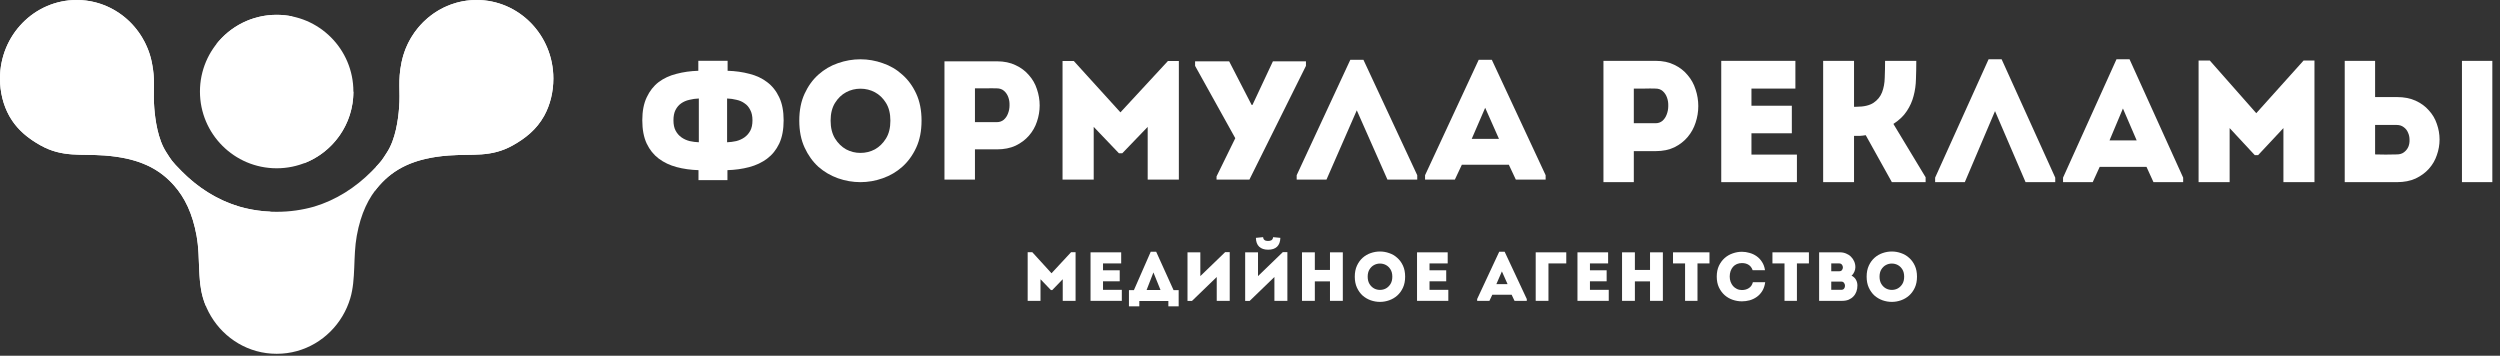
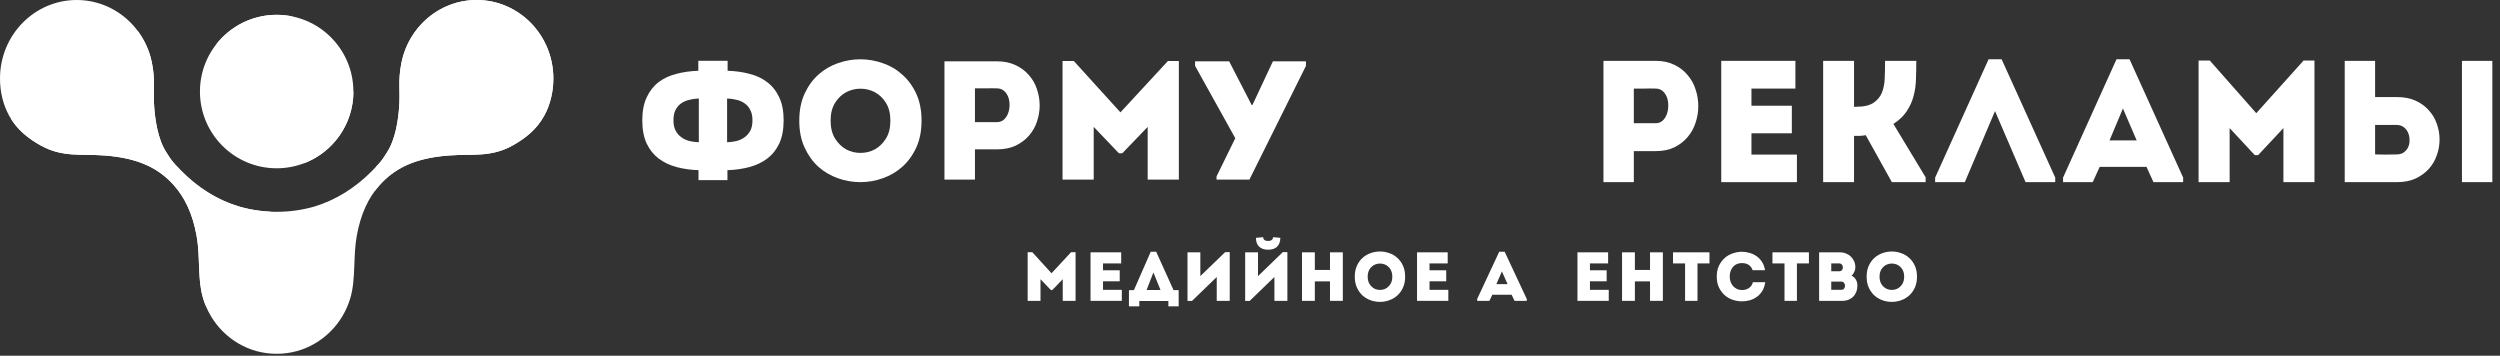
<svg xmlns="http://www.w3.org/2000/svg" width="253" height="36" viewBox="0 0 253 36" fill="none">
  <rect x="0" y="0" width="253" height="36" fill="#333333" stroke="none" />
  <path fill-rule="evenodd" clip-rule="evenodd" d="M27.978 21.434C26.673 21.434 25.41 21.251 24.212 20.911C21.984 20.24 20.019 18.975 18.397 17.342C17.317 16.254 17.345 16.197 16.834 15.416C15.968 14.092 15.709 12.117 15.614 10.945C15.469 9.168 15.76 8.235 15.363 6.3C15.171 5.364 14.816 4.487 14.331 3.703C12.956 1.478 10.529 0 7.765 0C3.476 0 0 3.557 0 7.944C0 9.315 0.32 10.616 0.937 11.731C1.701 13.109 2.846 14.007 4.098 14.708C6.324 15.956 8.193 15.556 10.583 15.735C14.16 16.003 16.158 17.12 17.623 18.779C18.687 19.983 19.482 21.582 19.895 23.862C20.279 25.984 19.976 28.249 20.549 30.175C20.741 30.823 21.012 31.435 21.351 32.001C22.715 34.281 25.173 35.803 27.978 35.803H27.997H27.998H27.999H28H28H28.001H28.002H28.003H28.022C30.827 35.803 33.285 34.281 34.649 32.001C34.988 31.435 35.259 30.823 35.451 30.175C36.024 28.249 35.721 25.984 36.105 23.862C36.518 21.582 37.313 19.983 38.377 18.779C39.842 17.12 41.84 16.003 45.417 15.735C47.807 15.556 49.676 15.956 51.902 14.708C53.154 14.007 54.299 13.109 55.063 11.731C55.68 10.616 56 9.315 56 7.944C56 3.557 52.524 0 48.235 0C45.471 0 43.044 1.478 41.669 3.703C41.184 4.487 40.83 5.364 40.637 6.3C40.24 8.235 40.531 9.168 40.386 10.945C40.291 12.117 40.032 14.092 39.166 15.416C38.655 16.197 38.683 16.254 37.603 17.342C35.981 18.975 34.016 20.24 31.788 20.911C30.59 21.251 29.327 21.434 28.022 21.434H28.003H28.002H28.001H28H28H27.999H27.998H27.997H27.978V21.434Z" fill="white" />
  <path fill-rule="evenodd" clip-rule="evenodd" d="M35.764 9.266C35.764 4.978 32.288 1.501 28 1.501C23.712 1.501 20.235 4.978 20.235 9.266C20.235 13.554 23.712 17.03 28 17.03C32.288 17.03 35.764 13.554 35.764 9.266V9.266Z" fill="white" />
  <path fill-rule="evenodd" clip-rule="evenodd" d="M27.38 21.421C23.888 21.275 20.882 19.843 18.397 17.342C17.317 16.254 17.345 16.196 16.834 15.416C15.968 14.092 15.709 12.117 15.614 10.945C15.483 9.343 15.707 8.427 15.461 6.844L13.087 7.711L11.635 15.844C14.564 16.238 16.308 17.291 17.623 18.779C18.687 19.983 19.482 21.582 19.895 23.862C20.362 26.445 19.848 28.582 20.819 30.943L27.38 21.421Z" fill="white" />
  <path fill-rule="evenodd" clip-rule="evenodd" d="M13.087 7.711L15.461 6.844C15.434 6.672 15.402 6.491 15.363 6.301C15.119 5.115 14.615 4.022 13.911 3.091L13.087 7.711V7.711Z" fill="white" />
  <path fill-rule="evenodd" clip-rule="evenodd" d="M28 1.501C25.505 1.501 23.285 2.678 21.864 4.507L29.63 1.673C29.104 1.561 28.559 1.501 28 1.501V1.501Z" fill="white" />
  <path fill-rule="evenodd" clip-rule="evenodd" d="M35.765 9.254L30.752 16.529C33.682 15.418 35.765 12.585 35.765 9.266C35.765 9.262 35.765 9.258 35.765 9.254Z" fill="white" />
-   <path fill-rule="evenodd" clip-rule="evenodd" d="M13.087 7.711L13.911 3.091C12.498 1.219 10.28 0 7.765 0C3.476 0 0 3.557 0 7.944C0 9.315 0.32 10.616 0.937 11.731C1.002 11.848 1.07 11.961 1.14 12.072L13.087 7.711V7.711Z" fill="white" />
  <path fill-rule="evenodd" clip-rule="evenodd" d="M13.087 7.711L1.14 12.072C1.896 13.26 2.953 14.067 4.098 14.709C6.324 15.956 8.193 15.556 10.583 15.735C10.95 15.763 11.3 15.799 11.635 15.844L13.087 7.711V7.711Z" fill="white" />
  <path fill-rule="evenodd" clip-rule="evenodd" d="M40.386 10.945C40.291 12.117 40.032 14.092 39.166 15.416C39.078 15.551 39.005 15.664 38.941 15.765C38.693 16.151 38.557 16.353 38.056 16.878L37.918 19.346C38.065 19.147 38.218 18.958 38.377 18.779C38.491 18.65 38.608 18.524 38.728 18.402C40.162 16.952 42.118 15.982 45.417 15.735C47.807 15.556 49.676 15.956 51.902 14.708C53.154 14.007 54.299 13.109 55.063 11.731C55.68 10.616 56 9.315 56 7.944C56 3.557 52.524 0 48.235 0C44.468 0 41.37 2.733 40.637 6.3C40.24 8.235 40.531 9.168 40.386 10.945V10.945Z" fill="white" />
  <path d="M76.15 12.174C76.15 11.752 76.076 11.404 75.926 11.13C75.788 10.845 75.599 10.623 75.358 10.463C75.128 10.293 74.858 10.173 74.547 10.104C74.237 10.025 73.916 9.979 73.582 9.968V14.397C73.893 14.386 74.203 14.346 74.513 14.277C74.823 14.197 75.099 14.072 75.34 13.901C75.582 13.73 75.777 13.508 75.926 13.234C76.076 12.96 76.15 12.607 76.15 12.174ZM68.154 12.174C68.154 12.607 68.228 12.96 68.378 13.234C68.527 13.508 68.722 13.73 68.964 13.901C69.205 14.072 69.481 14.197 69.791 14.277C70.101 14.346 70.411 14.386 70.722 14.397V9.968C70.388 9.979 70.067 10.025 69.757 10.104C69.446 10.173 69.171 10.293 68.929 10.463C68.7 10.623 68.51 10.845 68.361 11.13C68.223 11.404 68.154 11.752 68.154 12.174ZM70.687 17.219C69.906 17.196 69.171 17.093 68.481 16.911C67.792 16.728 67.189 16.443 66.672 16.056C66.155 15.668 65.747 15.161 65.448 14.534C65.149 13.895 65 13.108 65 12.174C65 11.25 65.149 10.475 65.448 9.848C65.747 9.209 66.149 8.696 66.654 8.309C67.171 7.921 67.775 7.642 68.464 7.471C69.153 7.288 69.889 7.186 70.67 7.163V6.154H73.634V7.163C74.415 7.186 75.151 7.288 75.84 7.471C76.529 7.642 77.127 7.921 77.632 8.309C78.149 8.696 78.557 9.209 78.856 9.848C79.155 10.475 79.304 11.25 79.304 12.174C79.304 13.108 79.155 13.895 78.856 14.534C78.557 15.161 78.149 15.668 77.632 16.056C77.115 16.443 76.512 16.728 75.823 16.911C75.133 17.093 74.398 17.196 73.617 17.219V18.228H70.687V17.219Z" fill="white" />
  <path d="M93.261 12.208C93.261 13.245 93.083 14.152 92.727 14.927C92.371 15.702 91.9 16.352 91.314 16.877C90.739 17.39 90.079 17.777 89.332 18.04C88.597 18.302 87.844 18.433 87.074 18.433C86.304 18.433 85.546 18.302 84.799 18.04C84.064 17.777 83.403 17.39 82.817 16.877C82.243 16.352 81.778 15.702 81.422 14.927C81.065 14.152 80.887 13.245 80.887 12.208C80.887 11.17 81.065 10.264 81.422 9.489C81.778 8.713 82.243 8.069 82.817 7.556C83.403 7.032 84.064 6.644 84.799 6.393C85.546 6.131 86.304 6 87.074 6C87.844 6 88.597 6.131 89.332 6.393C90.079 6.644 90.739 7.032 91.314 7.556C91.9 8.069 92.371 8.713 92.727 9.489C93.083 10.264 93.261 11.17 93.261 12.208ZM84.058 12.208C84.058 12.926 84.208 13.53 84.506 14.021C84.805 14.499 85.178 14.864 85.627 15.115C86.075 15.355 86.557 15.474 87.074 15.474C87.603 15.474 88.091 15.355 88.539 15.115C88.987 14.864 89.361 14.499 89.659 14.021C89.958 13.542 90.107 12.938 90.107 12.208C90.107 11.49 89.958 10.891 89.659 10.412C89.361 9.933 88.987 9.574 88.539 9.335C88.091 9.095 87.603 8.976 87.074 8.976C86.557 8.976 86.075 9.095 85.627 9.335C85.178 9.574 84.805 9.933 84.506 10.412C84.208 10.891 84.058 11.49 84.058 12.208Z" fill="white" />
  <path d="M95.58 18.176V6.205H100.888C101.612 6.205 102.244 6.336 102.784 6.599C103.324 6.849 103.772 7.186 104.128 7.608C104.496 8.018 104.766 8.491 104.938 9.027C105.122 9.563 105.214 10.11 105.214 10.669C105.214 11.227 105.122 11.775 104.938 12.31C104.766 12.835 104.496 13.308 104.128 13.73C103.772 14.14 103.324 14.477 102.784 14.739C102.244 14.99 101.612 15.115 100.888 15.115H98.665V18.176H95.58ZM100.871 12.362C101.147 12.362 101.382 12.282 101.578 12.122C101.773 11.951 101.917 11.74 102.008 11.49C102.112 11.227 102.164 10.954 102.164 10.669C102.175 10.372 102.135 10.099 102.043 9.848C101.951 9.586 101.807 9.369 101.612 9.198C101.417 9.027 101.17 8.941 100.871 8.941C100.503 8.93 100.13 8.93 99.751 8.941C99.383 8.941 99.021 8.941 98.665 8.941V12.362H100.871Z" fill="white" />
  <path d="M118.197 6.171H119.3V18.176H116.146V12.841L113.578 15.508H113.233L110.683 12.841V18.176H107.529V6.171H108.666L113.388 11.37L118.197 6.171Z" fill="white" />
  <path d="M123.114 17.851L125.01 13.986L120.943 6.667V6.205H124.39L126.664 10.617H126.751L128.819 6.205H132.162V6.667L126.44 18.176H123.114V17.851Z" fill="white" />
-   <path d="M134.24 18.176H131.224V17.732L136.652 6.051H137.979L143.425 17.732V18.176H140.409L137.307 11.165L134.24 18.176Z" fill="white" />
-   <path d="M152.695 16.671H147.939L147.232 18.176H144.216V17.732L149.645 6.051H150.972L156.418 17.732V18.176H153.402L152.695 16.671ZM150.3 10.908L148.938 14.055H151.696L150.3 10.908Z" fill="white" />
  <path d="M162.269 18.433V6.158H167.557C168.278 6.158 168.908 6.292 169.446 6.561C169.984 6.818 170.43 7.163 170.785 7.596C171.151 8.017 171.42 8.502 171.592 9.051C171.775 9.601 171.867 10.162 171.867 10.735C171.867 11.307 171.775 11.869 171.592 12.418C171.42 12.956 171.151 13.441 170.785 13.873C170.43 14.294 169.984 14.639 169.446 14.908C168.908 15.165 168.278 15.294 167.557 15.294H165.342V18.433H162.269ZM167.54 12.471C167.815 12.471 168.049 12.389 168.244 12.225C168.438 12.05 168.581 11.834 168.673 11.576C168.776 11.307 168.828 11.027 168.828 10.735C168.839 10.431 168.799 10.15 168.707 9.893C168.616 9.624 168.473 9.402 168.278 9.227C168.084 9.051 167.837 8.964 167.54 8.964C167.173 8.952 166.801 8.952 166.424 8.964C166.057 8.964 165.697 8.964 165.342 8.964V12.471H167.54Z" fill="white" />
  <path d="M181.694 8.964H177.247V10.7H181.333V13.488H177.247V15.645H181.848V18.433H174.19V6.158H181.694V8.964Z" fill="white" />
  <path d="M184.503 18.433V6.158H187.628V10.805H187.851C188.618 10.805 189.201 10.67 189.602 10.402C190.003 10.133 190.289 9.782 190.461 9.349C190.632 8.905 190.724 8.408 190.735 7.859C190.758 7.298 190.77 6.731 190.77 6.158H193.929C193.929 6.789 193.917 7.403 193.895 7.999C193.883 8.595 193.803 9.168 193.654 9.718C193.517 10.255 193.288 10.764 192.967 11.243C192.658 11.723 192.206 12.155 191.611 12.541L194.873 17.942V18.433H191.456L188.812 13.681C188.606 13.716 188.406 13.739 188.211 13.751C188.017 13.751 187.822 13.751 187.628 13.751V18.433H184.503Z" fill="white" />
  <path d="M198.84 18.433H195.835V17.977L201.244 6H202.566L207.991 17.977V18.433H204.987L201.896 11.243L198.84 18.433Z" fill="white" />
  <path d="M217.227 16.89H212.488L211.784 18.433H208.78V17.977L214.188 6H215.51L220.936 17.977V18.433H217.931L217.227 16.89ZM214.841 10.98L213.484 14.207H216.231L214.841 10.98Z" fill="white" />
  <path d="M233.125 6.123H234.224V18.433H231.082V12.962L228.523 15.697H228.18L225.639 12.962V18.433H222.497V6.123H223.63L228.335 11.454L233.125 6.123Z" fill="white" />
  <path d="M240.36 6.158V9.823H242.574C243.296 9.823 243.925 9.946 244.463 10.191C245.001 10.437 245.448 10.764 245.802 11.173C246.169 11.57 246.438 12.026 246.609 12.541C246.792 13.055 246.884 13.581 246.884 14.119C246.884 14.657 246.792 15.183 246.609 15.697C246.438 16.212 246.169 16.673 245.802 17.083C245.448 17.48 245.001 17.807 244.463 18.065C243.925 18.31 243.296 18.433 242.574 18.433H237.286V6.158H240.36ZM240.36 12.646V15.627C240.714 15.627 241.075 15.633 241.441 15.645C241.819 15.645 242.191 15.639 242.557 15.627C242.855 15.627 243.101 15.551 243.296 15.399C243.49 15.247 243.633 15.066 243.725 14.855C243.816 14.633 243.856 14.394 243.845 14.137C243.845 13.879 243.793 13.64 243.69 13.418C243.599 13.195 243.456 13.014 243.261 12.874C243.067 12.722 242.832 12.646 242.557 12.646H240.36ZM249.15 6.158H252.224V18.433H249.15V6.158Z" fill="white" />
  <path d="M108.393 25.522H108.848V30.446H107.549V28.258L106.491 29.352H106.349L105.299 28.258V30.446H104V25.522H104.468L106.413 27.654L108.393 25.522Z" fill="white" />
  <path d="M113.464 26.658H111.625V27.353H113.315V28.468H111.625V29.331H113.528V30.446H110.362V25.536H113.464V26.658Z" fill="white" />
  <path d="M115.299 31H114.249V29.359H114.753L116.456 25.473H117.003L118.763 29.359H119.281V31H118.238V30.46H115.299V31ZM116.037 29.345H117.443L116.726 27.57L116.037 29.345Z" fill="white" />
  <path d="M120.629 30.453H120.175V25.536H121.474V27.942L123.986 25.515H124.448V30.446H123.134V28.033L120.629 30.453Z" fill="white" />
  <path d="M126.465 30.453H126.011V25.536H127.31V27.942L129.822 25.515H130.283V30.446H128.97V28.033L126.465 30.453ZM127.828 24C127.847 24.257 128.01 24.386 128.317 24.386C128.464 24.386 128.582 24.36 128.672 24.309C128.762 24.253 128.819 24.15 128.843 24C128.966 24.009 129.086 24.021 129.205 24.035C129.328 24.044 129.451 24.056 129.574 24.07C129.56 24.468 129.448 24.767 129.24 24.968C129.032 25.169 128.729 25.27 128.332 25.27C127.948 25.27 127.648 25.169 127.43 24.968C127.217 24.767 127.106 24.468 127.097 24.07C127.22 24.056 127.34 24.044 127.459 24.035C127.582 24.021 127.705 24.009 127.828 24Z" fill="white" />
  <path d="M135.893 30.446H134.594V28.475H133.061V30.446H131.762V25.536H133.061V27.318H134.594V25.536H135.893V30.446Z" fill="white" />
  <path d="M142.2 27.998C142.2 28.424 142.127 28.795 141.98 29.113C141.834 29.431 141.64 29.698 141.398 29.913C141.162 30.123 140.89 30.282 140.582 30.39C140.279 30.497 139.969 30.551 139.652 30.551C139.335 30.551 139.023 30.497 138.715 30.39C138.413 30.282 138.141 30.123 137.899 29.913C137.663 29.698 137.471 29.431 137.324 29.113C137.178 28.795 137.104 28.424 137.104 27.998C137.104 27.573 137.178 27.201 137.324 26.883C137.471 26.565 137.663 26.301 137.899 26.09C138.141 25.875 138.413 25.716 138.715 25.613C139.023 25.506 139.335 25.452 139.652 25.452C139.969 25.452 140.279 25.506 140.582 25.613C140.89 25.716 141.162 25.875 141.398 26.09C141.64 26.301 141.834 26.565 141.98 26.883C142.127 27.201 142.2 27.573 142.2 27.998ZM138.41 27.998C138.41 28.293 138.472 28.54 138.595 28.741C138.718 28.938 138.872 29.087 139.056 29.19C139.241 29.289 139.439 29.338 139.652 29.338C139.87 29.338 140.071 29.289 140.256 29.19C140.44 29.087 140.594 28.938 140.717 28.741C140.84 28.545 140.902 28.297 140.902 27.998C140.902 27.703 140.84 27.458 140.717 27.262C140.594 27.065 140.44 26.918 140.256 26.82C140.071 26.721 139.87 26.672 139.652 26.672C139.439 26.672 139.241 26.721 139.056 26.82C138.872 26.918 138.718 27.065 138.595 27.262C138.472 27.458 138.41 27.703 138.41 27.998Z" fill="white" />
  <path d="M146.506 26.658H144.667V27.353H146.357V28.468H144.667V29.331H146.57V30.446H143.404V25.536H146.506V26.658Z" fill="white" />
  <path d="M152.979 29.829H151.02L150.729 30.446H149.487V30.264L151.722 25.473H152.269L154.512 30.264V30.446H153.27L152.979 29.829ZM151.992 27.465L151.431 28.756H152.567L151.992 27.465Z" fill="white" />
-   <path d="M156.704 30.446H155.413V25.536H158.507V26.658H156.704V30.446Z" fill="white" />
  <path d="M162.741 26.658H160.903V27.353H162.592V28.468H160.903V29.331H162.805V30.446H159.64V25.536H162.741V26.658Z" fill="white" />
  <path d="M168.282 30.446H166.983V28.475H165.45V30.446H164.151V25.536H165.45V27.318H166.983V25.536H168.282V30.446Z" fill="white" />
  <path d="M169.309 26.658V25.536H173V26.658H171.786V30.446H170.53V26.658H169.309Z" fill="white" />
  <path d="M173.735 27.991C173.735 27.575 173.808 27.21 173.955 26.897C174.106 26.584 174.3 26.322 174.537 26.111C174.778 25.901 175.05 25.744 175.353 25.641C175.656 25.534 175.966 25.48 176.283 25.48C176.538 25.48 176.794 25.517 177.049 25.592C177.31 25.662 177.546 25.772 177.759 25.922C177.977 26.072 178.161 26.265 178.313 26.504C178.469 26.738 178.571 27.018 178.618 27.346H177.369C177.279 27.093 177.142 26.911 176.957 26.799C176.777 26.682 176.552 26.623 176.283 26.623C176.098 26.623 175.928 26.656 175.772 26.721C175.62 26.787 175.49 26.88 175.381 27.002C175.277 27.124 175.194 27.268 175.133 27.437C175.076 27.605 175.048 27.79 175.048 27.991C175.048 28.173 175.076 28.346 175.133 28.51C175.194 28.674 175.277 28.819 175.381 28.945C175.49 29.067 175.62 29.165 175.772 29.239C175.923 29.314 176.093 29.352 176.283 29.352C176.552 29.352 176.787 29.286 176.985 29.155C177.189 29.024 177.324 28.826 177.39 28.559H178.639C178.592 28.905 178.492 29.202 178.341 29.45C178.19 29.693 178.005 29.892 177.787 30.046C177.57 30.2 177.331 30.315 177.071 30.39C176.81 30.46 176.548 30.495 176.283 30.495C175.966 30.495 175.656 30.444 175.353 30.341C175.05 30.238 174.778 30.081 174.537 29.871C174.3 29.66 174.106 29.398 173.955 29.085C173.808 28.772 173.735 28.407 173.735 27.991Z" fill="white" />
  <path d="M179.371 26.658V25.536H183.062V26.658H181.848V30.446H180.592V26.658H179.371Z" fill="white" />
  <path d="M187.764 27.044C187.764 27.194 187.729 27.348 187.658 27.507C187.592 27.666 187.497 27.795 187.374 27.893C187.577 27.996 187.726 28.134 187.821 28.307C187.92 28.48 187.97 28.676 187.97 28.896C187.97 29.111 187.937 29.312 187.871 29.499C187.805 29.686 187.705 29.85 187.573 29.99C187.445 30.13 187.284 30.242 187.09 30.327C186.901 30.406 186.678 30.446 186.423 30.446H184.095V25.536H186.217C186.43 25.536 186.631 25.576 186.82 25.655C187.01 25.73 187.173 25.835 187.31 25.971C187.452 26.107 187.563 26.268 187.644 26.455C187.724 26.637 187.764 26.834 187.764 27.044ZM185.323 28.496V29.331H186.338C186.465 29.331 186.56 29.289 186.622 29.204C186.688 29.116 186.719 29.02 186.714 28.917C186.714 28.809 186.681 28.713 186.615 28.629C186.553 28.54 186.458 28.496 186.331 28.496H185.323ZM185.323 26.658V27.451H186.125C186.253 27.451 186.347 27.411 186.409 27.332C186.47 27.247 186.501 27.156 186.501 27.058C186.501 26.955 186.468 26.864 186.402 26.785C186.34 26.7 186.245 26.658 186.118 26.658H185.323Z" fill="white" />
  <path d="M194 27.998C194 28.424 193.927 28.795 193.78 29.113C193.633 29.431 193.439 29.698 193.198 29.913C192.961 30.123 192.689 30.282 192.382 30.39C192.079 30.497 191.769 30.551 191.452 30.551C191.135 30.551 190.823 30.497 190.515 30.39C190.212 30.282 189.94 30.123 189.699 29.913C189.462 29.698 189.271 29.431 189.124 29.113C188.977 28.795 188.904 28.424 188.904 27.998C188.904 27.573 188.977 27.201 189.124 26.883C189.271 26.565 189.462 26.301 189.699 26.09C189.94 25.875 190.212 25.716 190.515 25.613C190.823 25.506 191.135 25.452 191.452 25.452C191.769 25.452 192.079 25.506 192.382 25.613C192.689 25.716 192.961 25.875 193.198 26.09C193.439 26.301 193.633 26.565 193.78 26.883C193.927 27.201 194 27.573 194 27.998ZM190.21 27.998C190.21 28.293 190.271 28.54 190.394 28.741C190.517 28.938 190.671 29.087 190.856 29.19C191.04 29.289 191.239 29.338 191.452 29.338C191.67 29.338 191.871 29.289 192.055 29.19C192.24 29.087 192.394 28.938 192.517 28.741C192.64 28.545 192.701 28.297 192.701 27.998C192.701 27.703 192.64 27.458 192.517 27.262C192.394 27.065 192.24 26.918 192.055 26.82C191.871 26.721 191.67 26.672 191.452 26.672C191.239 26.672 191.04 26.721 190.856 26.82C190.671 26.918 190.517 27.065 190.394 27.262C190.271 27.458 190.21 27.703 190.21 27.998Z" fill="white" />
</svg>